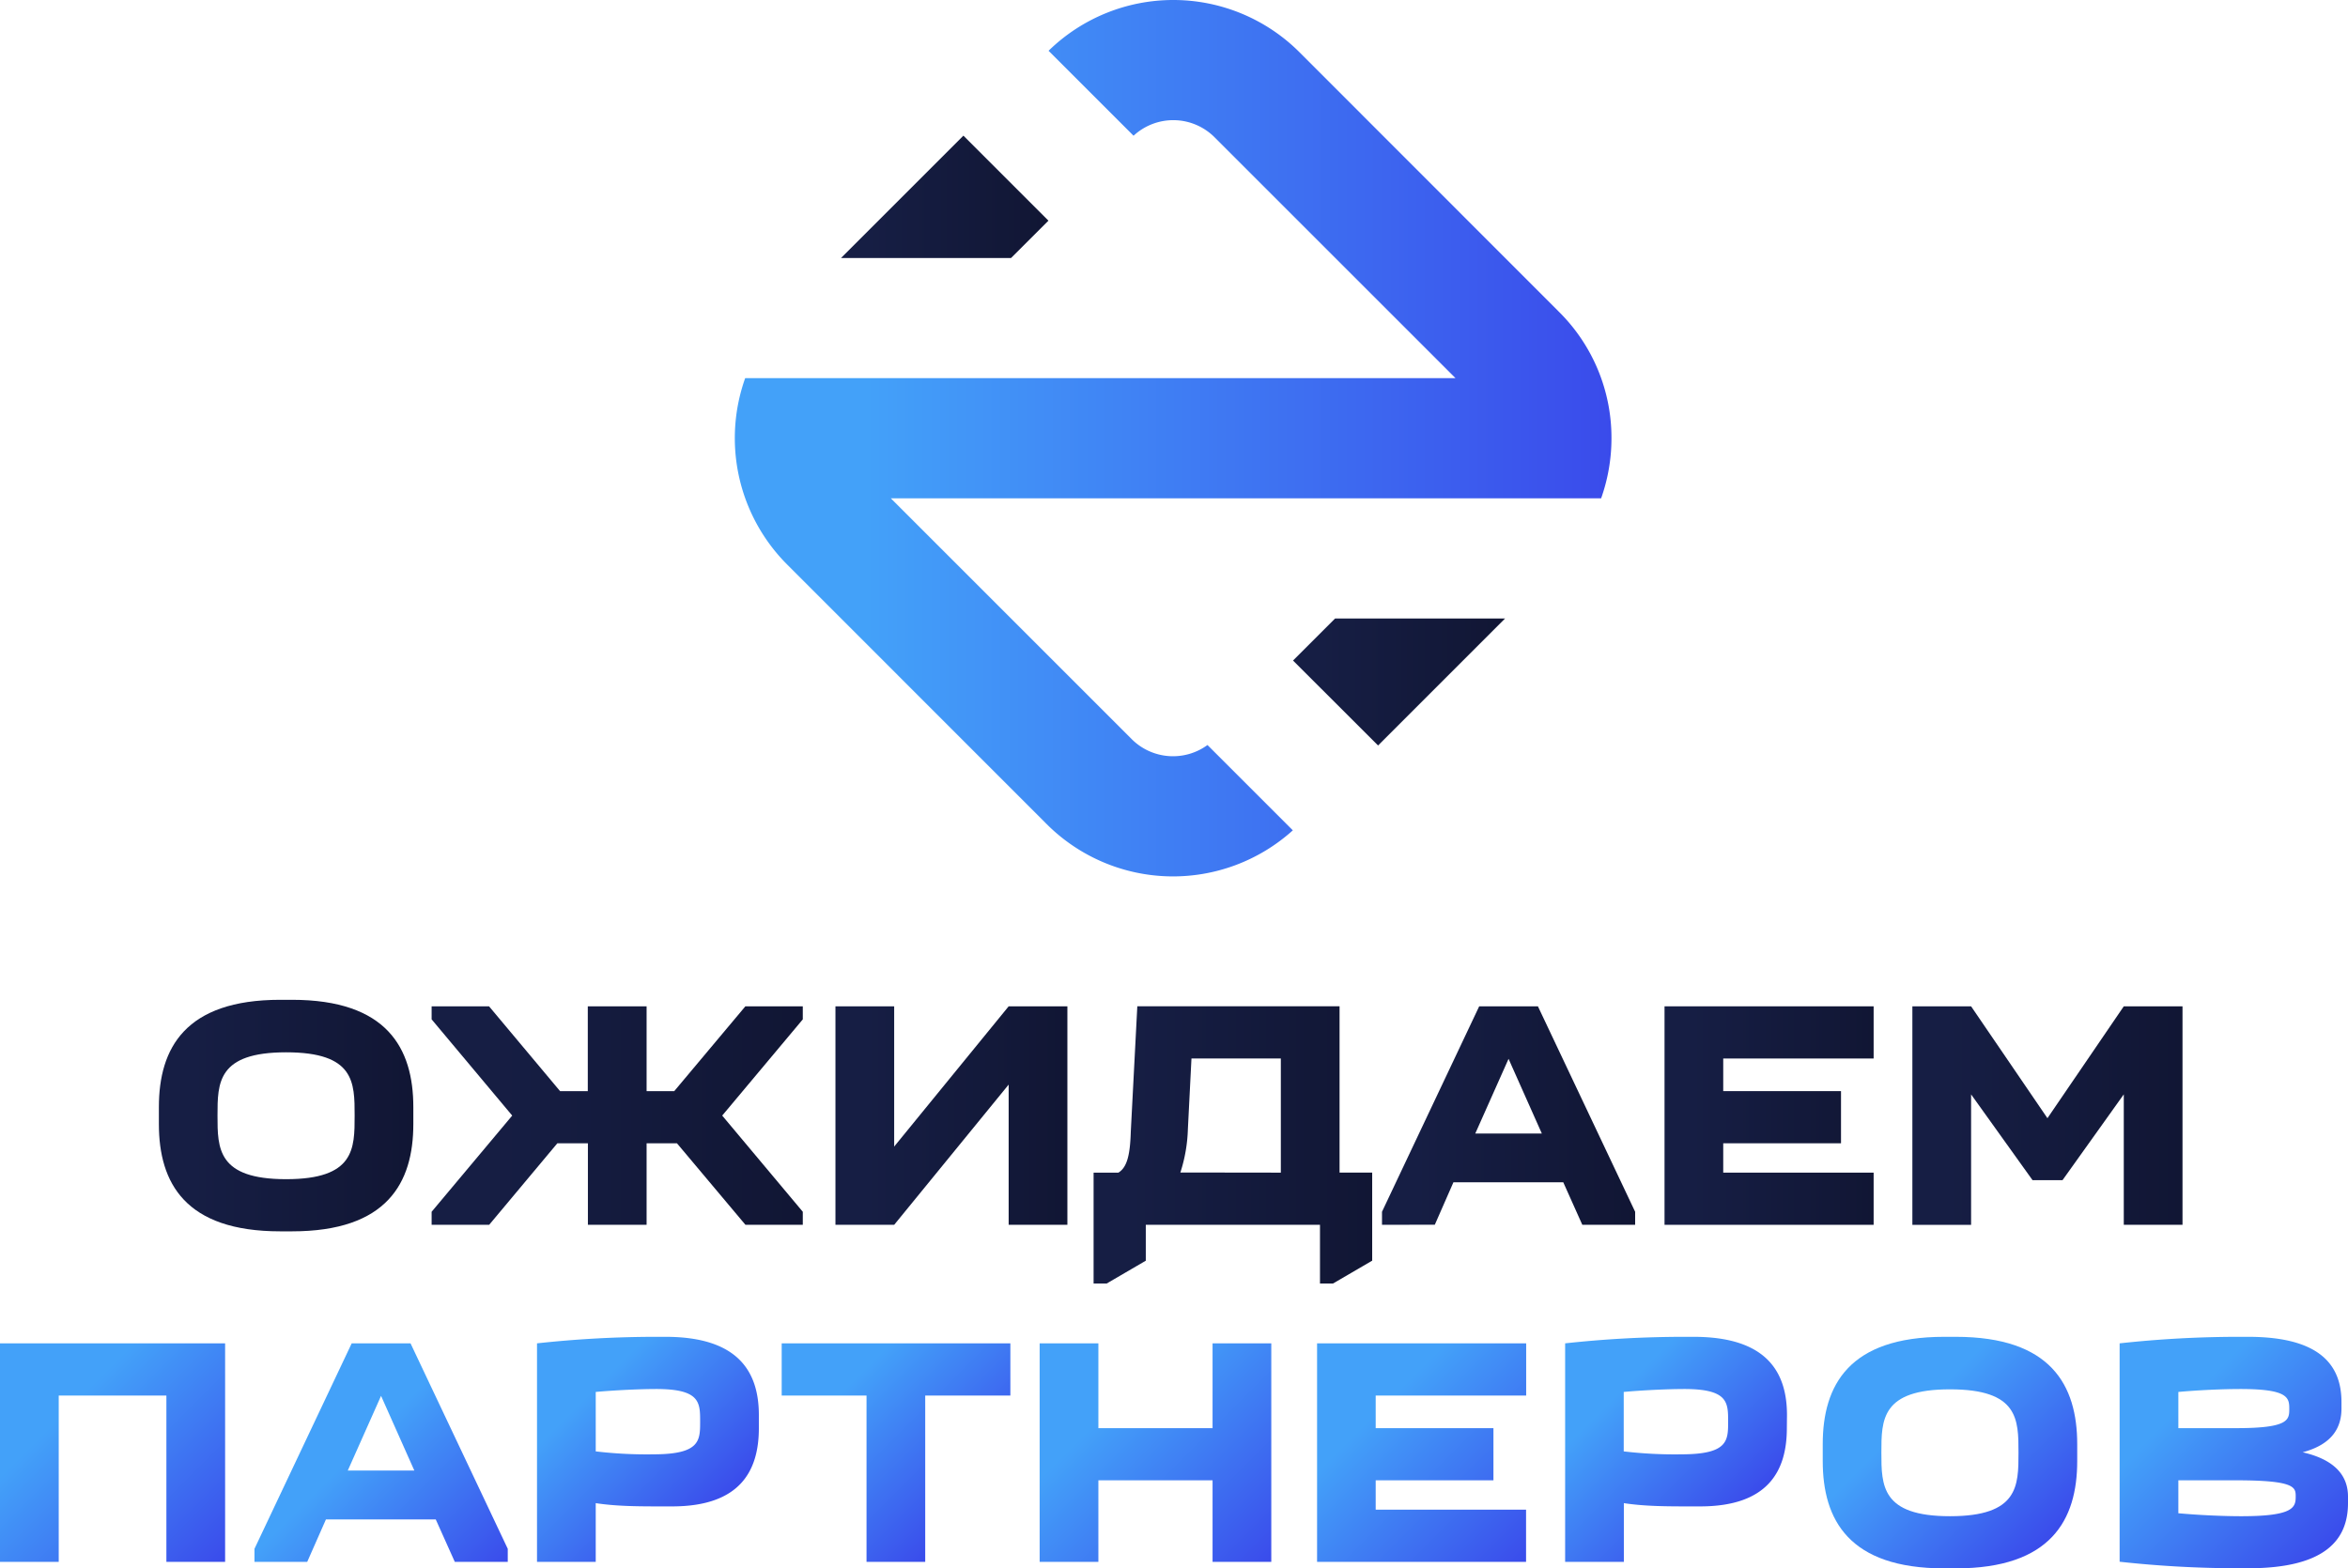
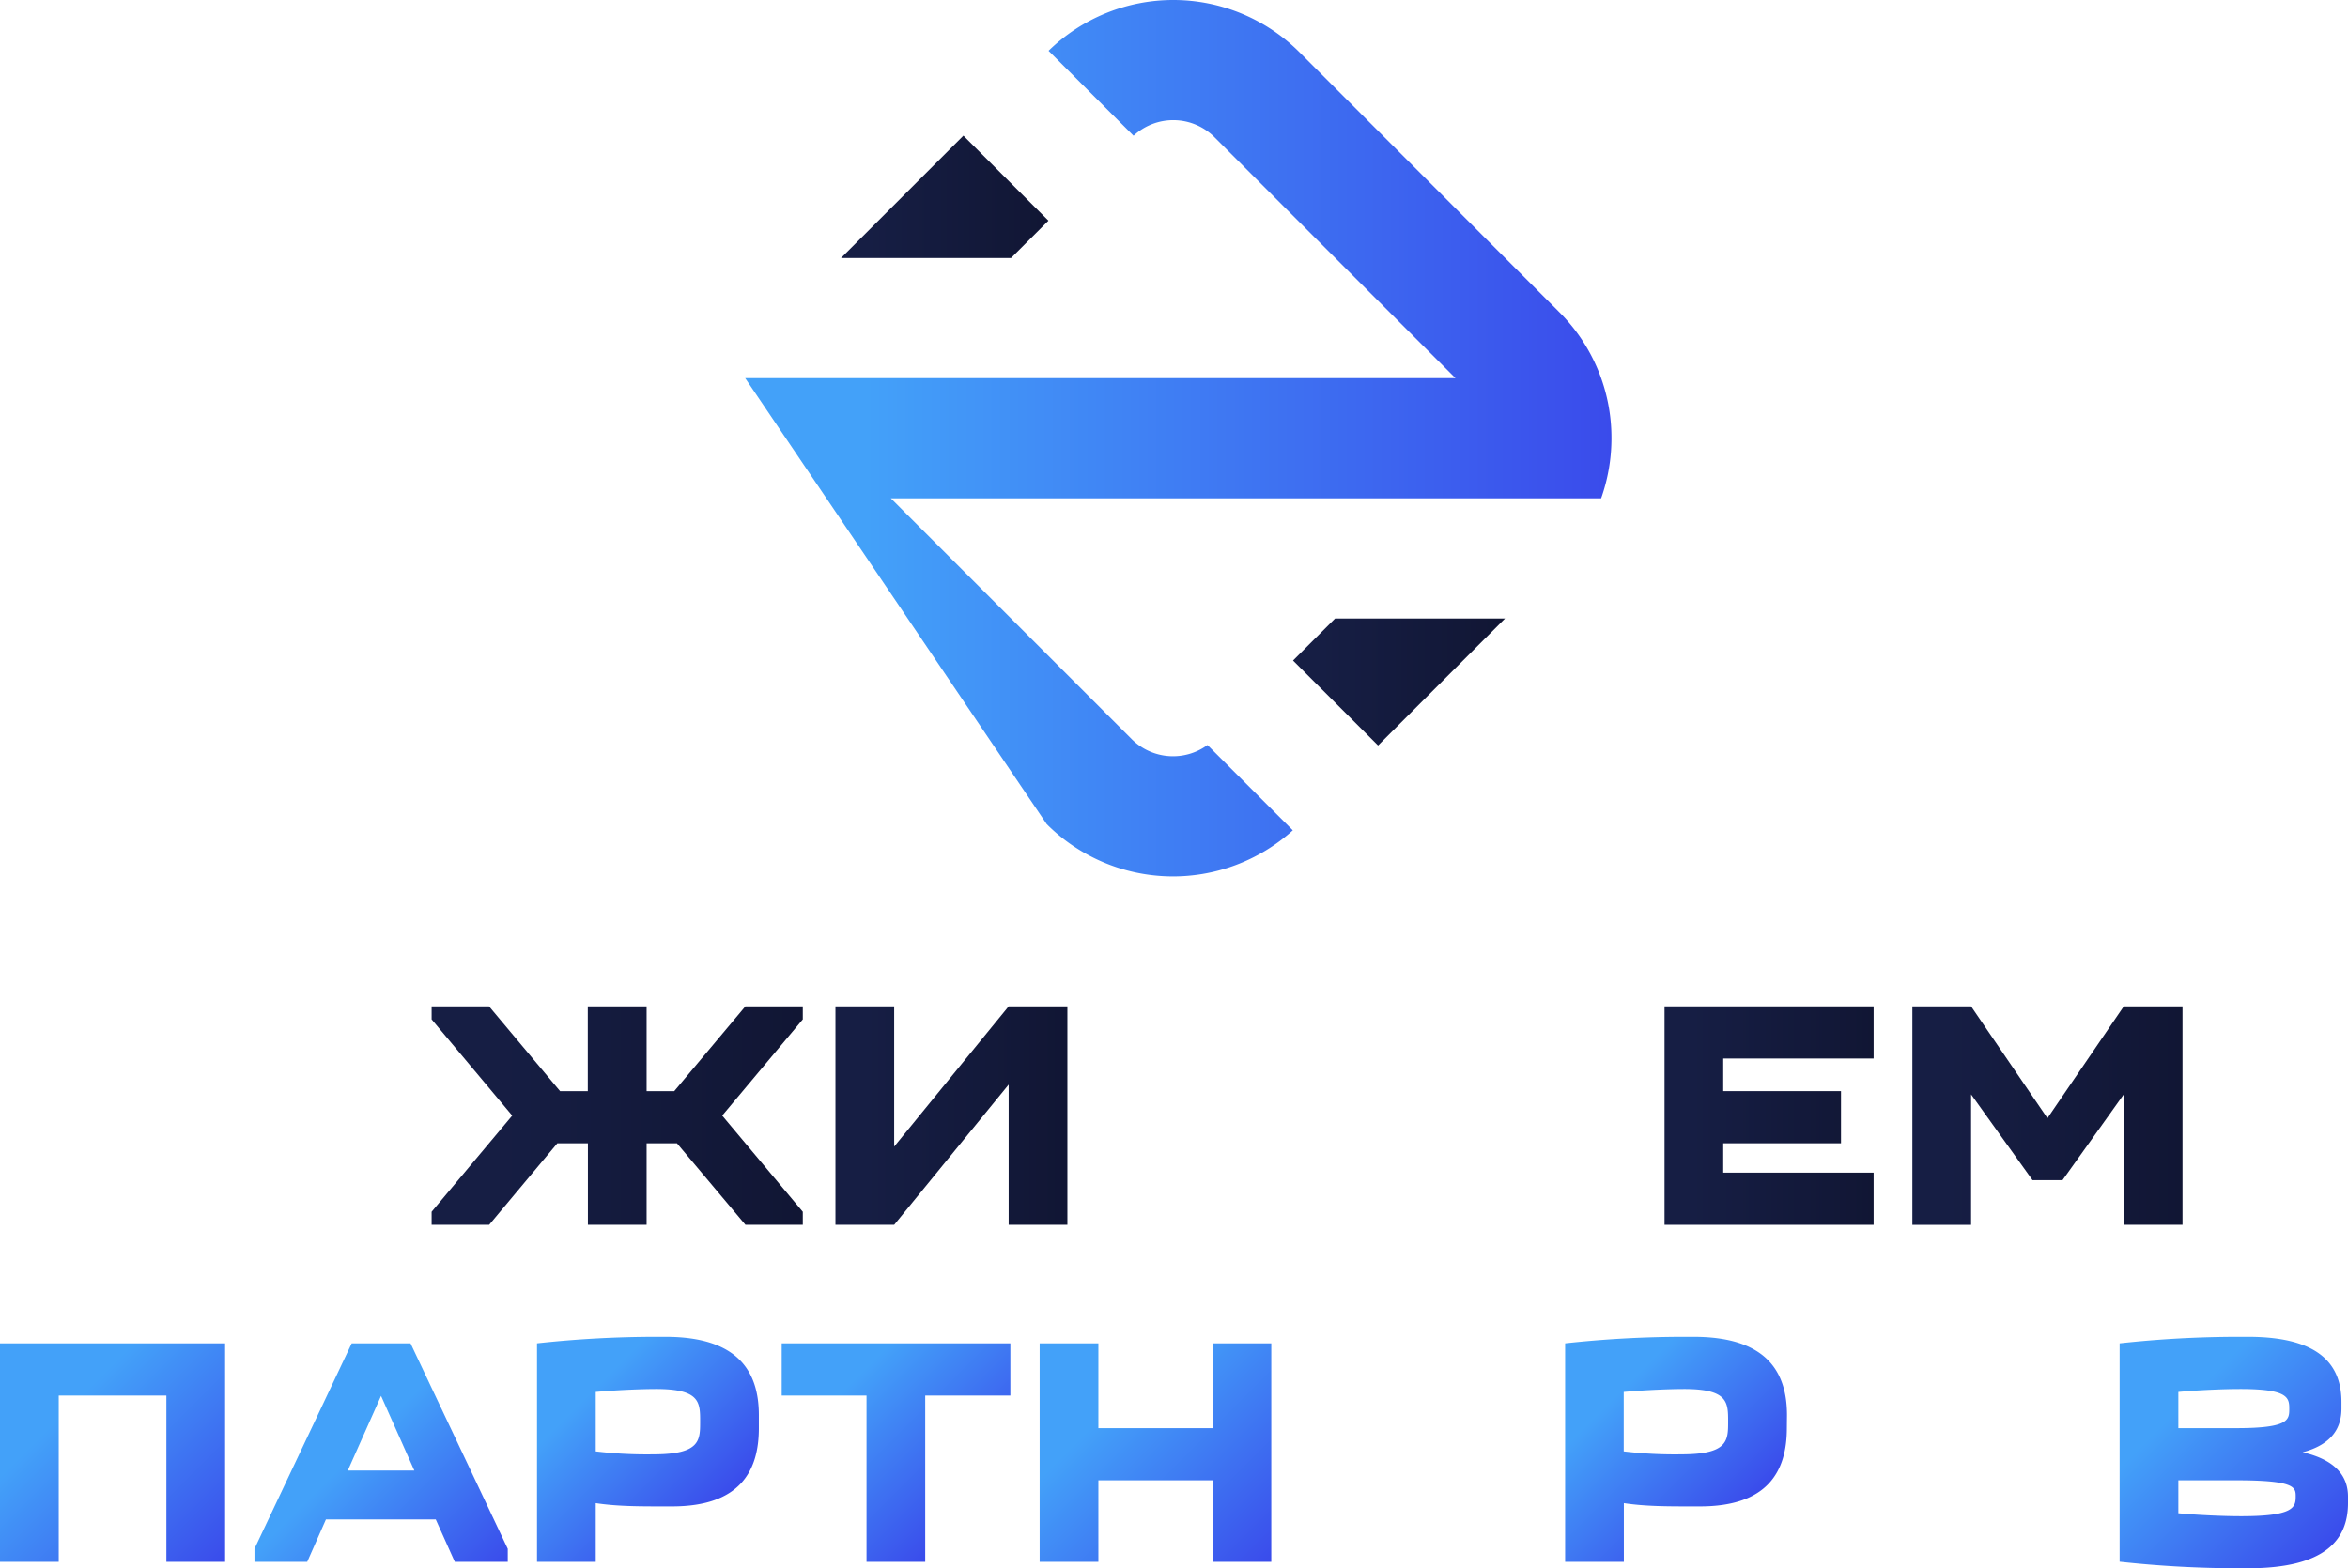
<svg xmlns="http://www.w3.org/2000/svg" xmlns:xlink="http://www.w3.org/1999/xlink" viewBox="0 0 863.63 577.04">
  <defs>
    <style>.cls-1{fill:url(#Безымянный_градиент_5);}.cls-2{fill:url(#Безымянный_градиент_5-2);}.cls-3{fill:url(#Безымянный_градиент_5-3);}.cls-4{fill:url(#Безымянный_градиент_5-4);}.cls-5{fill:url(#Безымянный_градиент_5-5);}.cls-6{fill:url(#Безымянный_градиент_5-6);}.cls-7{fill:url(#Безымянный_градиент_5-7);}.cls-8{fill:url(#Безымянный_градиент_6);}.cls-9{fill:url(#Безымянный_градиент_6-2);}.cls-10{fill:url(#Безымянный_градиент_6-3);}.cls-11{fill:url(#Безымянный_градиент_6-4);}.cls-12{fill:url(#Безымянный_градиент_6-5);}.cls-13{fill:url(#Безымянный_градиент_6-6);}.cls-14{fill:url(#Безымянный_градиент_6-7);}.cls-15{fill:url(#Безымянный_градиент_6-8);}.cls-16{fill:url(#Безымянный_градиент_6-9);}.cls-17{fill:url(#Безымянный_градиент_13);}.cls-18{fill:url(#Безымянный_градиент_5-8);}.cls-19{fill:url(#Безымянный_градиент_5-9);}</style>
    <linearGradient id="Безымянный_градиент_5" x1="58.44" y1="410.45" x2="152.03" y2="410.45" gradientUnits="userSpaceOnUse">
      <stop offset="0.13" stop-color="#161e44" />
      <stop offset="1" stop-color="#111634" />
    </linearGradient>
    <linearGradient id="Безымянный_градиент_5-2" x1="158.76" y1="410.45" x2="295.31" y2="410.45" xlink:href="#Безымянный_градиент_5" />
    <linearGradient id="Безымянный_градиент_5-3" x1="307.32" y1="410.45" x2="392.63" y2="410.45" xlink:href="#Безымянный_градиент_5" />
    <linearGradient id="Безымянный_градиент_5-4" x1="402.24" y1="421.25" x2="504.71" y2="421.25" xlink:href="#Безымянный_градиент_5" />
    <linearGradient id="Безымянный_градиент_5-5" x1="508.32" y1="410.45" x2="601.43" y2="410.45" xlink:href="#Безымянный_градиент_5" />
    <linearGradient id="Безымянный_градиент_5-6" x1="612.24" y1="410.45" x2="689.15" y2="410.45" xlink:href="#Безымянный_градиент_5" />
    <linearGradient id="Безымянный_градиент_5-7" x1="703.43" y1="410.45" x2="802.79" y2="410.45" xlink:href="#Безымянный_градиент_5" />
    <linearGradient id="Безымянный_градиент_6" x1="0.6" y1="493.65" x2="82.2" y2="575.24" gradientUnits="userSpaceOnUse">
      <stop offset="0.3" stop-color="#43a1f9" />
      <stop offset="1" stop-color="#3a4beb" />
    </linearGradient>
    <linearGradient id="Безымянный_градиент_6-2" x1="105.72" y1="517.89" x2="174.6" y2="586.76" xlink:href="#Безымянный_градиент_6" />
    <linearGradient id="Безымянный_градиент_6-3" x1="194.53" y1="497.23" x2="257.81" y2="560.51" xlink:href="#Безымянный_градиент_6" />
    <linearGradient id="Безымянный_градиент_6-4" x1="296.25" y1="485.52" x2="362.84" y2="552.11" xlink:href="#Безымянный_градиент_6" />
    <linearGradient id="Безымянный_градиент_6-5" x1="383.64" y1="493.05" x2="466.43" y2="575.84" xlink:href="#Безымянный_градиент_6" />
    <linearGradient id="Безымянный_градиент_6-6" x1="483.57" y1="495.12" x2="562.22" y2="573.77" xlink:href="#Безымянный_градиент_6" />
    <linearGradient id="Безымянный_градиент_6-7" x1="572.65" y1="497.23" x2="635.93" y2="560.51" xlink:href="#Безымянный_градиент_6" />
    <linearGradient id="Безымянный_градиент_6-8" x1="682.94" y1="500.15" x2="751.53" y2="568.74" xlink:href="#Безымянный_градиент_6" />
    <linearGradient id="Безымянный_градиент_6-9" x1="777.03" y1="496.85" x2="853.23" y2="573.05" xlink:href="#Безымянный_градиент_6" />
    <linearGradient id="Безымянный_градиент_13" x1="270.29" y1="161.23" x2="592.72" y2="161.23" gradientUnits="userSpaceOnUse">
      <stop offset="0.15" stop-color="#43a1f9" />
      <stop offset="1" stop-color="#3a4beb" />
    </linearGradient>
    <linearGradient id="Безымянный_градиент_5-8" x1="309.35" y1="72.42" x2="385.63" y2="72.42" xlink:href="#Безымянный_градиент_5" />
    <linearGradient id="Безымянный_градиент_5-9" x1="475.6" y1="250.92" x2="553.59" y2="250.92" xlink:href="#Безымянный_градиент_5" />
  </defs>
  <g id="Слой_2" data-name="Слой 2">
    <g id="Слой_1-2" data-name="Слой 1">
-       <path class="cls-1" d="M58.44,407.33c0-21.72,9.72-39.48,44.64-39.48h4.32c34.91,0,44.63,17.76,44.63,39.48v6.24c0,21.71-9.72,39.47-44.63,39.47h-4.32c-34.92,0-44.64-17.76-44.64-39.47Zm46.8,26.52c25.2,0,25.2-11.17,25.2-23.4s0-23.28-25.2-23.28S80,398.33,80,410.45,80,433.85,105.24,433.85Z" />
      <path class="cls-2" d="M237.83,370.25v31.2H248l26.16-31.2h21.12v4.8l-29.64,35.4,29.64,35.39v4.8H274.19l-25.2-30H237.83v30H216.24v-30H205l-25.08,30H158.76v-4.8l29.64-35.39-29.64-35.4v-4.8h21.12L206,401.45h10.2v-31.2Z" />
      <path class="cls-3" d="M371,370.25h21.6v80.39H371V399.05l-42.11,51.59h-21.6V370.25h21.6v51.6Z" />
-       <path class="cls-4" d="M421.44,463.84l-14.4,8.4h-4.8v-40.8h9.12c3.36-2,4.32-7.08,4.56-15l2.4-46.2h74.39v61.19h12v32.4l-14.4,8.4h-4.8v-21.6H421.44Zm49.67-32.4v-42H438.24l-1.32,26a57,57,0,0,1-2.76,15.95Z" />
-       <path class="cls-5" d="M508.32,450.64v-4.8l35.75-75.59h21.6l35.76,75.59v4.8H582L575,435H534.59l-6.84,15.6Zm58.79-33.59-12.24-27.48-12.24,27.48Z" />
      <path class="cls-6" d="M689.15,389.45H633.83v12h43.32v19.19H633.83v10.8h55.32v19.2H612.24V370.25h76.91Z" />
      <path class="cls-7" d="M747.59,434.2,725,402.65v48h-21.6V370.25H725l28.08,41.16,28.08-41.16h21.6v80.39h-21.6v-48L758.63,434.2Z" />
      <path class="cls-8" d="M82.8,494.25v80.39H61.2V513.45H21.6v61.19H0V494.25Z" />
      <path class="cls-9" d="M93.6,574.64v-4.8l35.76-75.59H151l35.76,75.59v4.8H167.28l-7-15.6H119.88L113,574.64Zm58.8-33.59-12.24-27.48-12.24,27.48Z" />
      <path class="cls-10" d="M279.12,525.45c0,15.84-7,28.79-31.92,28.79h-3.36c-8.64,0-16.92,0-24.72-1.2v21.6h-21.6V494.25a402.42,402.42,0,0,1,43.92-2.4h3.36c26.88,0,34.32,13,34.32,28.8Zm-21.6-2.4c0-7.08,0-12-16.2-12-5,0-14.28.36-22.2,1.08V534a159.21,159.21,0,0,0,21.36,1.08C257.52,535.05,257.52,530,257.52,523.05Z" />
      <path class="cls-11" d="M318.72,574.64V513.45h-31.2v-19.2h84.11v19.2H340.31v61.19Z" />
      <path class="cls-12" d="M404,494.25v31.2h42v-31.2h21.6v80.39H446v-30H404v30h-21.6V494.25Z" />
-       <path class="cls-13" d="M561.35,513.45H506v12h43.31v19.19H506v10.8h55.31v19.2H484.44V494.25h76.91Z" />
      <path class="cls-14" d="M657.23,525.45c0,15.84-7,28.79-31.92,28.79H622c-8.64,0-16.92,0-24.72-1.2v21.6h-21.6V494.25a402.42,402.42,0,0,1,43.92-2.4h3.36c26.88,0,34.32,13,34.32,28.8Zm-21.6-2.4c0-7.08,0-12-16.2-12-5,0-14.28.36-22.2,1.08V534a159.21,159.21,0,0,0,21.36,1.08C635.63,535.05,635.63,530,635.63,523.05Z" />
-       <path class="cls-15" d="M670.43,531.33c0-21.72,9.72-39.48,44.64-39.48h4.32c34.92,0,44.64,17.76,44.64,39.48v6.24c0,21.71-9.72,39.47-44.64,39.47h-4.32c-34.92,0-44.64-17.76-44.64-39.47Zm46.8,26.52c25.2,0,25.2-11.17,25.2-23.4s0-23.28-25.2-23.28S692,522.33,692,534.45,692,557.85,717.23,557.85Z" />
      <path class="cls-16" d="M823.55,491.85h3.36c26.88,0,34.32,10.8,34.32,24v2.4c0,7.08-3.48,13.2-14.28,16.08,12.6,2.88,16.68,9.23,16.68,16.31V553c0,13.2-7.92,24-36.72,24h-3.36a402.42,402.42,0,0,1-43.92-2.4V494.25A402.42,402.42,0,0,1,823.55,491.85Zm-22.32,20.28v13.32h21.36c19.44,0,19.44-3.12,19.44-7.2s-.6-7.2-18-7.2C818.15,511.05,809.15,511.41,801.23,512.13Zm0,32.51v12.12c7.92.72,16.8,1.09,23.16,1.09,19.2,0,20-3.25,20-7.21,0-3.36,0-6-21.84-6Z" />
    </g>
    <g id="Слой_2-2" data-name="Слой 2">
-       <path class="cls-17" d="M573.46,114.77,478,19.25a65.66,65.66,0,0,0-92.32-.57l31.26,31.26a21.48,21.48,0,0,1,29.8.57l88.62,88.62H274.09a65.81,65.81,0,0,0,15.41,68.55L385,303.22a65.74,65.74,0,0,0,90.52,2.28l-31.39-31.39a21.51,21.51,0,0,1-27.88-2.17l-88.59-88.6H588.92a65.89,65.89,0,0,0,3.8-22.1A65.21,65.21,0,0,0,573.46,114.77Z" />
+       <path class="cls-17" d="M573.46,114.77,478,19.25a65.66,65.66,0,0,0-92.32-.57l31.26,31.26a21.48,21.48,0,0,1,29.8.57l88.62,88.62H274.09L385,303.22a65.74,65.74,0,0,0,90.52,2.28l-31.39-31.39a21.51,21.51,0,0,1-27.88-2.17l-88.59-88.6H588.92a65.89,65.89,0,0,0,3.8-22.1A65.21,65.21,0,0,0,573.46,114.77Z" />
      <polygon class="cls-18" points="354.36 49.91 309.35 94.92 371.88 94.92 385.63 81.19 354.36 49.91" />
      <polygon class="cls-19" points="491.08 227.55 475.6 243.03 506.88 274.28 553.59 227.55 491.08 227.55" />
    </g>
  </g>
</svg>